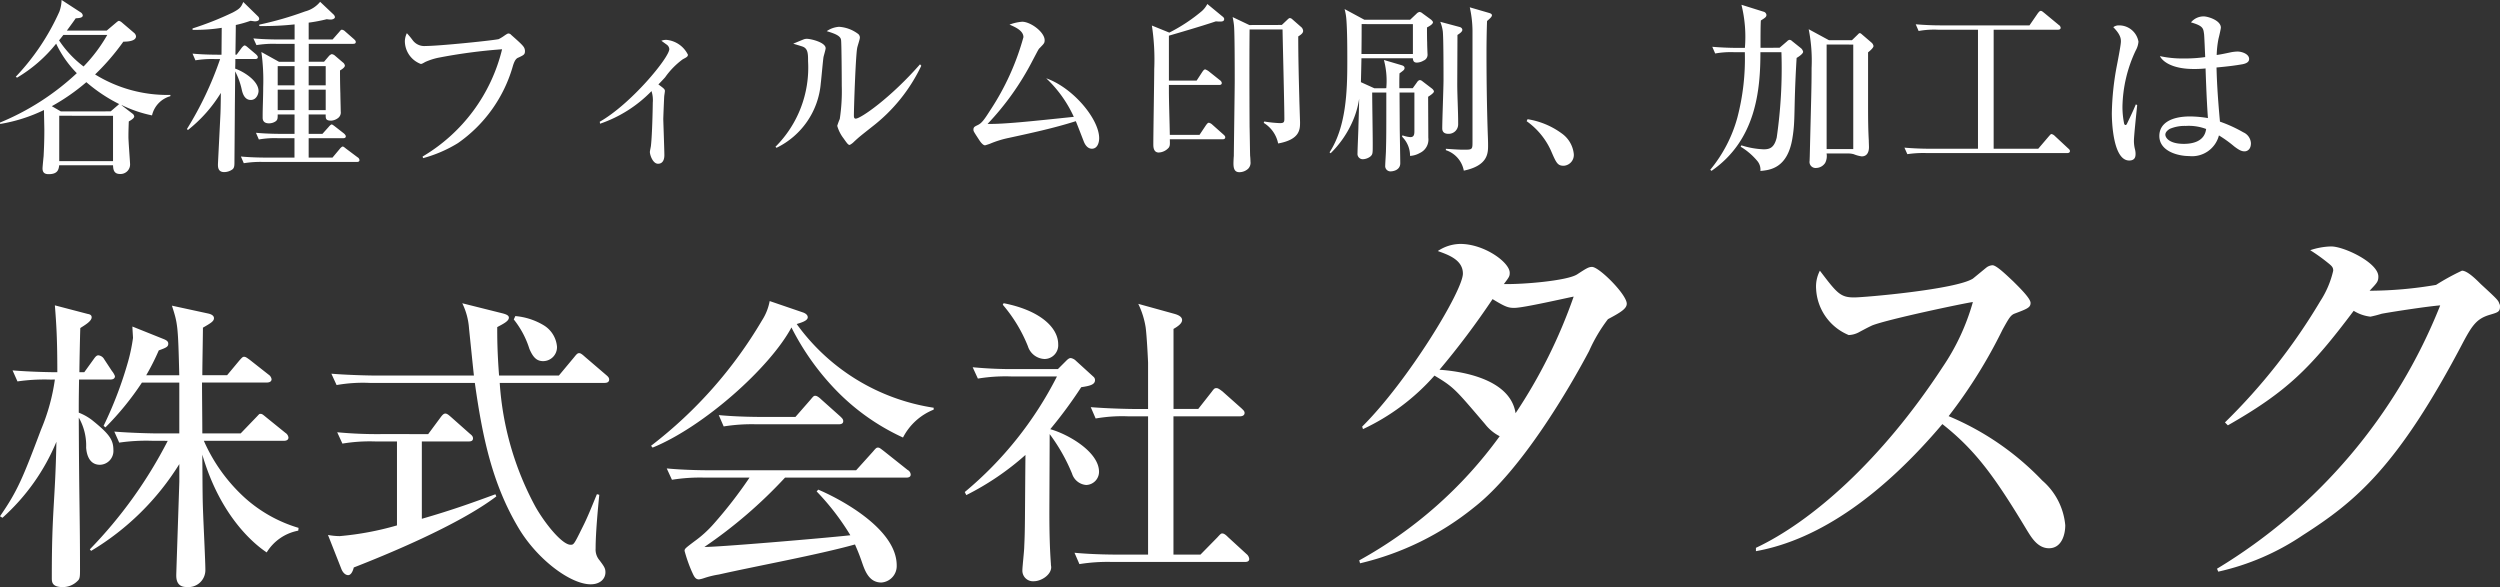
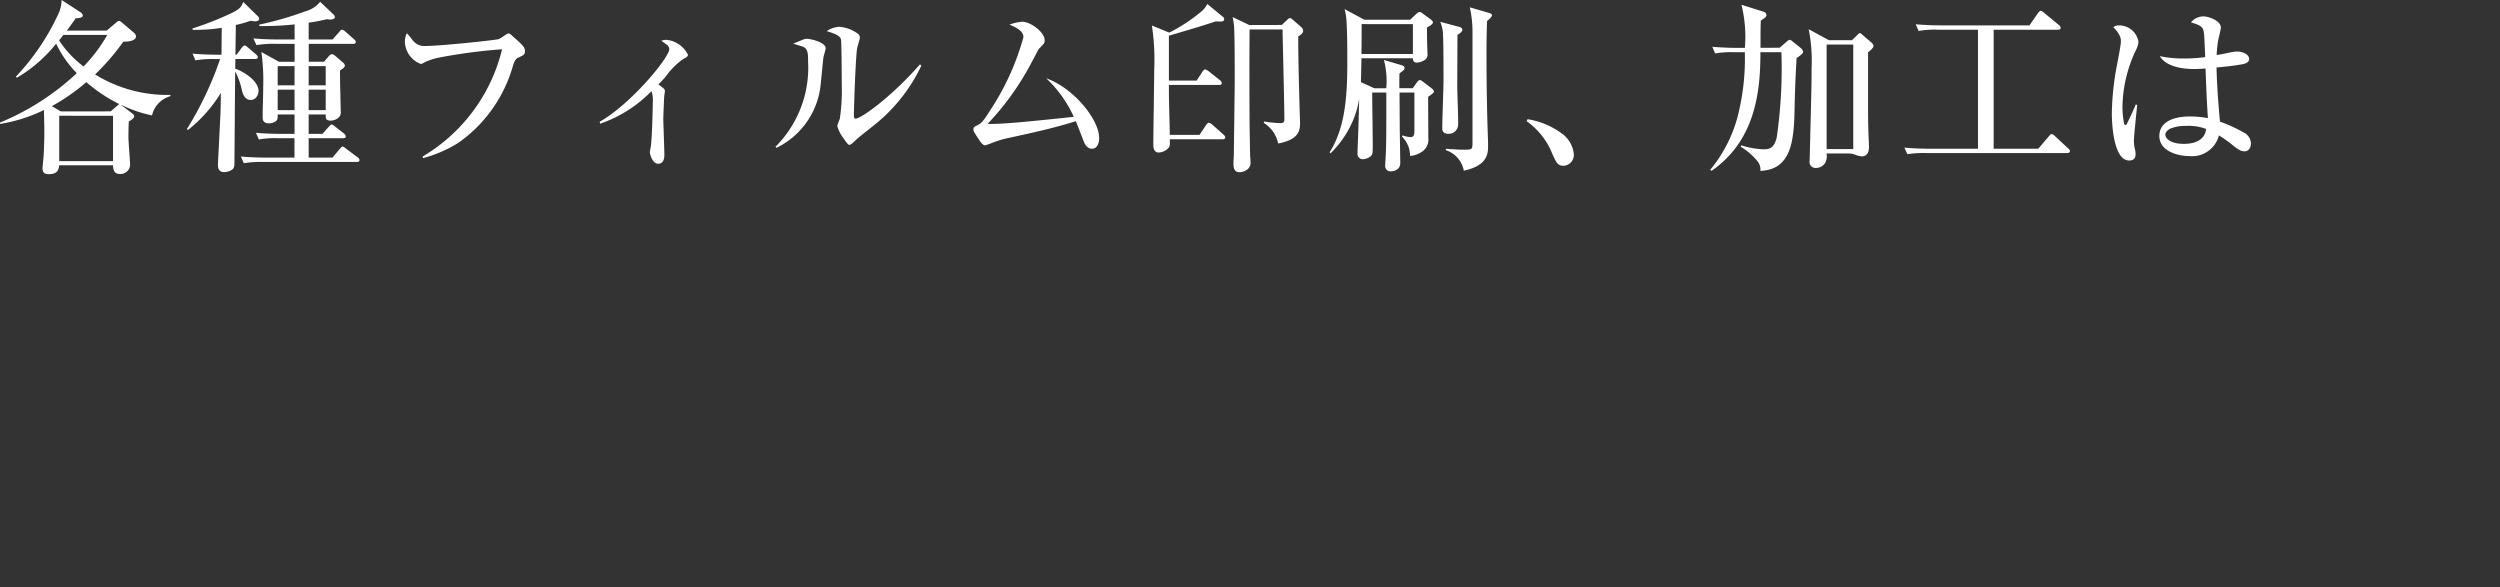
<svg xmlns="http://www.w3.org/2000/svg" width="179.418" height="42.132" viewBox="0 0 179.418 42.132">
  <rect x="0" y="0" width="179.418" height="42.132" fill="#333333" stroke="none" />
  <g id="グループ_48" data-name="グループ 48" transform="translate(-164.403 170.801)">
-     <path id="パス_40" data-name="パス 40" d="M12.5,26.332A32.283,32.283,0,0,1,6.908,34.12L7,34.23A18.843,18.843,0,0,0,13.332,28v1.254c0,.088-.22,6.578-.22,6.71,0,.22,0,.858.726.858A1.221,1.221,0,0,0,15.2,35.55c0-.55-.132-3.234-.154-3.85C15,30.556,15,30.226,14.982,27.322c1.342,4.6,3.894,6.534,4.62,7.018a3.387,3.387,0,0,1,2.266-1.562l.022-.2a10.032,10.032,0,0,1-3.806-2.112,12.1,12.1,0,0,1-2.992-4.136h5.742c.154,0,.33-.044.33-.242a.473.473,0,0,0-.22-.33l-1.386-1.122c-.242-.2-.286-.242-.418-.242-.088,0-.088.044-.33.286L17.732,25.8h-2.75c0-.924-.022-2.794-.022-3.652H19.6c.154,0,.352-.044.352-.242a.49.49,0,0,0-.22-.33l-1.342-1.056c-.242-.176-.308-.22-.418-.22-.088,0-.132.044-.33.264l-.88,1.056H14.982c0-.616.044-2.97.044-3.41.572-.33.792-.462.792-.682,0-.066-.022-.242-.4-.33L12.8,16.63c.418,1.3.44,1.408.528,4.994H10.956a17.024,17.024,0,0,0,.9-1.782c.55-.2.682-.264.682-.484,0-.154-.11-.242-.33-.33l-2.244-.9c0,.132.044.77.044.814a12.6,12.6,0,0,1-.352,1.694,28.049,28.049,0,0,1-1.76,4.62l.132.11a20.529,20.529,0,0,0,2.618-3.212h2.684V25.8h-1.54c-.22,0-1.76-.022-3.124-.132l.352.792a13.471,13.471,0,0,1,2.376-.132Zm-8.1-4.4a14.359,14.359,0,0,1-.99,3.586c-1.3,3.454-1.694,4.422-2.948,6.226l.176.11A15.07,15.07,0,0,0,4.51,26.4c-.088,4.378-.33,4.862-.33,9.636v.132c0,.286,0,.66.792.66a1.488,1.488,0,0,0,1.056-.44c.154-.132.176-.286.176-.726v-.088c0-4-.066-4.708-.088-10.912a4.03,4.03,0,0,1,.528,2.156c.022.308.132,1.232.99,1.232A.992.992,0,0,0,8.6,26.992c0-.748-.308-1.166-1.54-2.156a3.908,3.908,0,0,0-.946-.528c0-.77,0-.946.022-2.376H8.382c.154,0,.33-.044.33-.242a1.288,1.288,0,0,0-.22-.374l-.55-.836a.547.547,0,0,0-.418-.286c-.132,0-.22.11-.33.264l-.682.946H6.16c0-.462.044-2.662.066-3.168.308-.2.814-.484.814-.77,0-.176-.154-.22-.286-.242L4.4,16.608c.11,1.386.176,2.442.176,4.8-.418,0-1.892-.022-3.212-.132l.352.792a13.471,13.471,0,0,1,2.376-.132Zm31.878-.286c-.132-1.782-.132-2.75-.132-3.476.4-.22.836-.418.836-.682,0-.154-.176-.242-.55-.33l-2.794-.7a4.854,4.854,0,0,1,.484,1.8c.044.418.33,3.234.352,3.388H27.39c-.22,0-1.782-.022-3.146-.132l.374.814a10.921,10.921,0,0,1,2.376-.154H34.54c.55,3.916,1.254,7.26,3.146,10.428,1.342,2.244,3.718,4.026,5.17,4.026.682,0,1.056-.4,1.056-.858,0-.286-.088-.418-.418-.858a1.186,1.186,0,0,1-.286-.858c0-1.144.176-2.992.264-3.85L43.3,30.16c-.418,1.012-.682,1.694-1.078,2.464-.572,1.166-.594,1.166-.814,1.166-.594,0-1.826-1.5-2.53-2.75a21.574,21.574,0,0,1-2.552-8.866h7.524c.154,0,.33-.044.33-.242,0-.132-.088-.22-.22-.33l-1.518-1.3c-.242-.22-.33-.264-.418-.264-.11,0-.176.066-.352.286l-1.1,1.32Zm-2.2,4.73c.11,0,.33,0,.33-.22,0-.154-.11-.242-.22-.33l-1.364-1.21c-.132-.11-.264-.242-.4-.242-.088,0-.176.044-.352.286l-.88,1.188H27.808a30.092,30.092,0,0,1-3.146-.132l.374.814a12,12,0,0,1,2.376-.154h1.54V32.4a21.432,21.432,0,0,1-4.114.77A4.873,4.873,0,0,1,24,33.086l.946,2.4c.11.308.308.484.506.484.154,0,.308-.176.4-.55,2.09-.814,7.458-2.992,10.23-5.1l-.066-.154c-1.5.55-3.058,1.122-5.28,1.76V26.376Zm3.256-8.756a6.457,6.457,0,0,1,1.122,2.112c.264.616.528.88.99.88a1,1,0,0,0,.99-1.034,1.989,1.989,0,0,0-.99-1.562,4.734,4.734,0,0,0-2-.638ZM59.07,29.962a17.675,17.675,0,0,1,2.42,3.146c-2,.22-9.856.88-10.472.836A33.675,33.675,0,0,0,56.8,28.972h8.69c.132,0,.33-.022.33-.22a.4.4,0,0,0-.22-.33l-1.716-1.364c-.264-.2-.308-.242-.418-.242-.088,0-.132.022-.352.286l-1.21,1.342H51.458c-.22,0-1.782,0-3.146-.132l.374.814a12.615,12.615,0,0,1,2.376-.154h3.19a31.765,31.765,0,0,1-2.574,3.322,8.154,8.154,0,0,1-1.386,1.254c-.638.484-.7.528-.7.682a10.659,10.659,0,0,0,.506,1.452c.154.33.242.594.528.594a2,2,0,0,0,.352-.088,6.537,6.537,0,0,1,1.078-.264c2.728-.616,7.084-1.408,9.768-2.156.066.176.242.528.484,1.232.22.638.506,1.5,1.408,1.5a1.185,1.185,0,0,0,1.1-1.232c0-2.706-4.312-4.884-5.632-5.434Zm8.4-6.006A14.877,14.877,0,0,1,57.64,17.95c.264-.088.792-.22.792-.484,0-.2-.22-.308-.352-.352L55.7,16.3a3.833,3.833,0,0,1-.55,1.386,31.41,31.41,0,0,1-7.964,9l.11.132c3.674-1.5,8.426-5.742,9.966-8.624a18.322,18.322,0,0,0,3.1,4.4,15.911,15.911,0,0,0,4.906,3.5,4.24,4.24,0,0,1,2.2-2Zm-12.3.66c-.22,0-1.76,0-3.124-.132l.352.814a12.79,12.79,0,0,1,2.376-.154h5.874c.132,0,.33-.022.33-.22,0-.154-.088-.22-.22-.352L59.378,23.34c-.066-.066-.264-.242-.4-.242-.11,0-.132.022-.352.286l-1.078,1.232ZM77.682,20.59a.693.693,0,0,0-.374-.2c-.132,0-.242.11-.352.22l-.572.572h-2.97a30.092,30.092,0,0,1-3.146-.132l.374.814a12.189,12.189,0,0,1,2.376-.154h3.3A26.2,26.2,0,0,1,69.7,30.006l.11.22a19.6,19.6,0,0,0,4.246-2.882c-.044,4.686-.022,5.214-.088,6.6,0,.264-.132,1.43-.132,1.672a.759.759,0,0,0,.814.792c.55,0,1.254-.462,1.254-1.012,0-.044-.022-.132-.022-.242-.066-.9-.11-2-.11-3.674,0-.33.022-5.082.022-5.632A12.912,12.912,0,0,1,77.4,28.686a1.161,1.161,0,0,0,1.012.814.948.948,0,0,0,.924-.946c0-1.43-2.222-2.706-3.5-3.058a32.168,32.168,0,0,0,2.222-3.014c.594-.088.99-.176.99-.506a.306.306,0,0,0-.11-.242Zm7,3.454V18.3c.264-.154.616-.374.616-.638,0-.308-.462-.418-.616-.462l-2.53-.7a5.988,5.988,0,0,1,.528,1.672c.088.616.176,2.486.176,2.552v3.322h-.99c-.22,0-1.76-.022-3.124-.132l.352.814a11.057,11.057,0,0,1,2.376-.154h1.386v9.922H80.7c-.22,0-1.76,0-3.124-.132l.352.814a12.79,12.79,0,0,1,2.376-.154h9.482c.154,0,.33-.022.33-.22a.528.528,0,0,0-.2-.352l-1.32-1.21c-.11-.11-.264-.264-.418-.264-.088,0-.132.044-.352.286l-1.21,1.232H84.678V24.572h4.774c.132,0,.33-.044.33-.242,0-.132-.088-.2-.22-.33l-1.386-1.232c-.044-.022-.264-.22-.4-.22s-.176.022-.352.264l-.968,1.232Zm-12.254-7.48a10.639,10.639,0,0,1,1.8,2.97,1.308,1.308,0,0,0,1.188.924.987.987,0,0,0,.99-1.056c0-1.21-1.32-2.442-3.916-2.948ZM98.28,25.49a15.7,15.7,0,0,0,5.13-3.84c1.41.84,1.5.99,3.63,3.48a3.13,3.13,0,0,0,1.05.87,30.8,30.8,0,0,1-10.08,8.91l.06.21a20.426,20.426,0,0,0,8.19-4.02c3.42-2.67,6.87-8.61,8.25-11.22a11.29,11.29,0,0,1,1.35-2.28c.9-.48,1.35-.75,1.35-1.11,0-.66-1.98-2.64-2.49-2.64-.24,0-.39.09-1.08.54-.72.45-3.84.72-5.25.69.39-.51.42-.57.42-.81,0-.75-1.83-2.07-3.54-2.07a2.96,2.96,0,0,0-1.62.51c.75.27,1.8.63,1.8,1.62,0,1.23-3.96,7.74-7.23,10.98Zm10.95-1.14c-.39-2.55-4.11-3.03-5.46-3.12a57.336,57.336,0,0,0,3.81-5.07c.93.57,1.14.63,1.56.63.66,0,3.63-.69,4.26-.81A37.045,37.045,0,0,1,109.23,24.35Zm17.25,9.9c4.68-.84,9.24-4.23,13.38-9.12,2.4,1.89,3.78,3.81,6.09,7.65.3.48.75,1.26,1.56,1.26.9,0,1.17-.96,1.17-1.65a4.8,4.8,0,0,0-1.65-3.21,19.9,19.9,0,0,0-6.72-4.62,35.977,35.977,0,0,0,3.87-6.21c.45-.81.57-1.02.84-1.14.96-.36,1.17-.45,1.17-.78s-.84-1.14-1.26-1.56c-.36-.33-1.17-1.14-1.47-1.14a.8.8,0,0,0-.42.15c-.15.12-.84.69-.99.81-1.23.78-7.8,1.35-8.52,1.35-.99,0-1.23-.3-2.46-1.92a2.467,2.467,0,0,0-.27,1.32,3.784,3.784,0,0,0,2.34,3.3,1.675,1.675,0,0,0,.69-.18c.78-.42.87-.45.99-.51,1.14-.45,6.72-1.62,7.23-1.68a15.989,15.989,0,0,1-2.16,4.65c-4.41,6.75-9.45,11.13-13.41,12.99Zm33.18,1.47a17.692,17.692,0,0,0,6.06-2.61c3.75-2.4,6.81-4.86,11.55-13.92.63-1.17.96-1.62,1.83-1.89.6-.18.78-.21.78-.6a.4.4,0,0,0-.06-.24c-.06-.21-.18-.33-1.32-1.38-.33-.33-.96-.96-1.35-.96a16.524,16.524,0,0,0-1.86,1.02,28.81,28.81,0,0,1-4.77.42c.54-.57.63-.66.63-1.02,0-.99-2.46-2.16-3.39-2.16a5.091,5.091,0,0,0-1.5.27,12.75,12.75,0,0,1,1.26.9c.3.24.39.33.39.57a6.762,6.762,0,0,1-.93,2.19,42.641,42.641,0,0,1-6.84,8.7l.21.21c4.26-2.43,5.94-4.11,9.03-8.22a2.881,2.881,0,0,0,1.2.42,8.043,8.043,0,0,0,.81-.21c.99-.18,3.39-.54,4.2-.6a38.835,38.835,0,0,1-16.02,18.9Z" transform="translate(163.941 -165.495)" fill="#fff" />
    <path id="パス_41" data-name="パス 41" d="M12.636,10.515A9.878,9.878,0,0,1,7.228,9.046,16.685,16.685,0,0,0,9.256,6.693c.234,0,.91-.013.91-.39a.406.406,0,0,0-.117-.221l-.9-.767A.515.515,0,0,0,8.944,5.2c-.052,0-.117.052-.195.117L8.06,5.9H5.2c.351-.481.468-.637.637-.884.221-.013.507-.026.507-.208a.309.309,0,0,0-.156-.221L4.823,3.7a2.653,2.653,0,0,1-.156.832,16.629,16.629,0,0,1-3.133,4.68l.091.065A10.271,10.271,0,0,0,4.433,6.836,7.681,7.681,0,0,0,5.915,8.955,18.258,18.258,0,0,1,.4,12.5l.013.1a11.54,11.54,0,0,0,3.146-1c0,.247.026,1.222.026,1.417,0,.832-.026,1.365-.052,1.885-.013.13-.078.78-.078.884,0,.351.208.416.442.416.637,0,.715-.312.754-.637H8.515c.013.247.026.624.494.624a.686.686,0,0,0,.728-.741c0-.1-.117-1.612-.117-1.911,0-.4.013-.793.026-1.118.273-.156.39-.26.39-.364a.294.294,0,0,0-.13-.2l-.728-.559-.065-.065a9.081,9.081,0,0,0,2.2.754,1.862,1.862,0,0,1,1.313-1.378Zm-4.121,1.5v3.25H4.654V12.01ZM4.771,11.7l-.65-.377A14.653,14.653,0,0,0,6.6,9.6,11.391,11.391,0,0,0,8.97,11.178c-.065.013-.052.039-.156.117l-.468.4ZM8.1,6.212A11.1,11.1,0,0,1,6.4,8.474,7.614,7.614,0,0,1,4.641,6.6c.143-.169.195-.247.312-.39Zm14.456.325V5.328a11.434,11.434,0,0,0,1.3-.247,1.939,1.939,0,0,0,.273.026c.169,0,.312-.078.312-.182a.332.332,0,0,0-.1-.182l-.962-.91a2.056,2.056,0,0,1-1.079.689,24.113,24.113,0,0,1-3.289.949v.1a20.8,20.8,0,0,0,2.535-.117V6.537h-1.1c-.13,0-1.04,0-1.859-.078l.221.481a7.558,7.558,0,0,1,1.4-.091h1.339V8.136H20.423l-1.261-.7a14.738,14.738,0,0,1,.13,2.535c0,.715-.039,1.456-.039,2.041v.143c0,.208.1.4.455.4a.859.859,0,0,0,.455-.13c.169-.117.169-.208.169-.507h1.209V13.31h-.923c-.13,0-1.04,0-1.846-.078l.208.481a6.534,6.534,0,0,1,1.4-.091h1.157v1.391h-2c-.13,0-1.04,0-1.846-.078l.208.481a7.558,7.558,0,0,1,1.4-.091h6.708c.052,0,.195,0,.195-.13a.264.264,0,0,0-.143-.208l-.832-.624c-.143-.117-.182-.143-.234-.143s-.182.13-.195.156l-.533.637H22.555V13.622h2.47c.039,0,.195,0,.195-.13,0-.091-.091-.169-.13-.208l-.65-.507c-.052-.039-.182-.143-.234-.143s-.169.117-.208.169l-.455.507h-.988V11.919h1.222c0,.286-.013.442.39.442a.891.891,0,0,0,.507-.195.5.5,0,0,0,.182-.468c0-.182-.026-1.066-.026-1.274-.013-.338-.026-1.066-.026-1.664.091-.052.351-.208.351-.351A.362.362,0,0,0,25,8.175l-.546-.468a.438.438,0,0,0-.234-.117c-.065,0-.143.078-.182.1l-.377.442h-1.1V6.849H25.74c.091,0,.195-.013.195-.13,0-.091-.052-.13-.13-.208l-.624-.546a.428.428,0,0,0-.234-.13c-.065,0-.078.013-.195.156l-.481.546Zm1.222,1.911V9.826H22.555V8.448Zm0,1.69v1.469H22.555V10.138Zm-3.445,1.469V10.138h1.209v1.469Zm0-1.781V8.448h1.209V9.826ZM17.3,7.629c0-.247.026-1.768.026-2.132a8.764,8.764,0,0,0,1.053-.3c.026,0,.3.039.3.039.052,0,.325,0,.325-.182a.273.273,0,0,0-.091-.182L17.862,3.846c-.156.364-.234.481-.754.754a22.5,22.5,0,0,1-2.886,1.144v.1A12.07,12.07,0,0,0,16.315,5.7L16.3,7.629h-.234c-.13,0-1.04,0-1.846-.078l.208.481a7.558,7.558,0,0,1,1.4-.091H16.2a24.526,24.526,0,0,1-2.379,5.018l.065.078a10.1,10.1,0,0,0,2.366-2.665c0,.208-.013,1.209-.026,1.443,0,.091-.182,3.6-.182,3.692,0,.169,0,.546.442.546a1.02,1.02,0,0,0,.6-.195c.143-.117.143-.286.143-.611l.026-3.38c0-.429.026-2.561.026-3.042a5.156,5.156,0,0,1,.481,1.352c.052.208.182.7.637.7.429,0,.559-.468.559-.637,0-.754-1.105-1.417-1.677-1.612.013-.39.013-.442.013-.689h1.417c.078,0,.195-.013.195-.13,0-.078-.065-.143-.13-.208l-.585-.494c-.013-.013-.156-.143-.234-.143-.052,0-.143.091-.208.169l-.364.494Zm13.468,7.423a9.474,9.474,0,0,0,2.5-1.079,10.109,10.109,0,0,0,3.952-5.564c.143-.455.273-.533.416-.585.351-.169.442-.208.442-.455a.522.522,0,0,0-.039-.2c-.065-.169-.273-.364-.949-.962a.265.265,0,0,0-.195-.1c-.052,0-.1.026-.26.13a3.082,3.082,0,0,1-.442.273c-.351.091-4.251.494-5.252.494a1.031,1.031,0,0,1-.91-.4,5.6,5.6,0,0,0-.429-.52,1.423,1.423,0,0,0-.143.559A1.76,1.76,0,0,0,30.6,8.292c.078,0,.143-.039.325-.143a4.6,4.6,0,0,1,.923-.3,38.751,38.751,0,0,1,4.589-.611,12.325,12.325,0,0,1-5.707,7.7Zm12.7-2.47a9.382,9.382,0,0,0,3.692-2.34,2.124,2.124,0,0,1,.091.832c0,.247-.039,2.275-.13,3.068,0,.065-.078.39-.078.468,0,.208.208.845.585.845.455,0,.455-.52.455-.624,0-.3-.078-2.5-.078-2.574,0-.13.052-1.4.065-1.612,0-.065.052-.351.052-.416,0-.13-.117-.208-.468-.468.078-.078.221-.221.481-.507a5.574,5.574,0,0,1,1.274-1.3c.247-.13.364-.182.364-.325A1.918,1.918,0,0,0,48.23,6.563a.982.982,0,0,0-.364.065c.052.039.091.065.377.273a.435.435,0,0,1,.195.325c0,.6-2.73,3.926-4.992,5.213Zm12.662,1.729A5.668,5.668,0,0,0,59.306,9.7c.039-.3.156-1.638.195-1.885.013-.091.156-.546.156-.65,0-.429-1.079-.676-1.339-.676a.612.612,0,0,0-.234.039c-.1.039-.637.26-.754.312.091.026.572.169.676.208.39.143.39.533.39,1.053a8.025,8.025,0,0,1-2.34,6.136Zm10.3-5.993c-2.132,2.431-4.264,3.9-4.615,3.9-.091,0-.13-.065-.13-.208,0-.663.13-4.329.234-4.849.013-.117.195-.637.195-.754a.339.339,0,0,0-.13-.273,2.548,2.548,0,0,0-1.365-.507,1.758,1.758,0,0,0-.884.312c.559.169.988.325,1.027.624.039.182.052,2.886.052,3.3a13.3,13.3,0,0,1-.143,2.379,4.361,4.361,0,0,0-.182.494,2.676,2.676,0,0,0,.455.9c.273.39.338.468.442.468a1.185,1.185,0,0,0,.312-.234c.377-.351.468-.416,1.287-1.066a12.027,12.027,0,0,0,3.536-4.381Zm11.037,3.77c-3.094.325-5.057.533-6.188.507A19.631,19.631,0,0,0,74.49,8.084c.442-.832.442-.858.546-.949.286-.3.338-.338.338-.546,0-.585-1.014-1.326-1.612-1.326a3.24,3.24,0,0,0-.91.208c.572.234,1,.494,1,.9a18.313,18.313,0,0,1-2.379,5.239c-.468.741-.637.949-.923,1.079-.182.091-.286.13-.286.312,0,.117,0,.117.416.754.1.156.273.377.416.377.026,0,.325-.1.364-.117A7.185,7.185,0,0,1,72.8,13.6c1.612-.351,3.237-.7,4.81-1.2.091.208.481,1.222.572,1.456s.273.52.585.52c.39,0,.52-.429.52-.754,0-1.365-1.859-3.614-3.8-4.3A8.829,8.829,0,0,1,77.467,12.088Zm6.825-5.824c.533-.156,2.288-.663,3.367-1.027.39.026.6.039.6-.169,0-.078-.052-.13-.169-.221l-1.04-.858a1.749,1.749,0,0,1-.39.507,12.091,12.091,0,0,1-2.34,1.547L83.07,5.536a16.132,16.132,0,0,1,.169,3.12c0,.767-.065,4.55-.065,5.408,0,.156,0,.585.39.585a1.013,1.013,0,0,0,.728-.364c.078-.13.078-.234.065-.585H88.14c.091,0,.195-.026.195-.143,0-.078-.052-.13-.13-.2l-.819-.728a.521.521,0,0,0-.221-.117c-.091,0-.143.091-.208.169l-.468.7H84.357c-.013-.9-.065-2.327-.065-3.211V9.8h3.6c.078,0,.195-.013.195-.143a.28.28,0,0,0-.13-.195L87.126,8.8a1.189,1.189,0,0,0-.221-.117c-.039,0-.091,0-.208.169l-.416.637H84.292ZM90.064,5.5l-1.2-.572a5,5,0,0,1,.1.611c.052.533.052,3.276.052,3.965,0,.533-.052,4.134-.065,5.4-.013.091-.026.455-.026.52,0,.4.091.637.429.637a.936.936,0,0,0,.624-.247.608.608,0,0,0,.169-.507c0-.065-.013-.351-.026-.416-.013-.377-.026-1.664-.039-2.119,0-.078-.026-4.121,0-6.955h2.366c.013.91.13,5.408.13,6.422,0,.234-.052.3-.312.3a8.341,8.341,0,0,1-1.131-.117l-.039.1A2.242,2.242,0,0,1,92.131,14c1.573-.286,1.573-1.014,1.573-1.534,0-.039-.052-1.534-.052-1.677-.039-1.482-.078-2.977-.078-4.472.273-.169.351-.273.351-.4a.4.4,0,0,0-.156-.286l-.637-.559A.27.27,0,0,0,92.976,5c-.039,0-.078.013-.182.117l-.4.377Zm8.97,4.537L98.072,9.6c.013-.455.026-1.144.039-1.716H101.8c.013.13.026.312.286.312a.991.991,0,0,0,.481-.143.453.453,0,0,0,.286-.468c0-.013-.026-.546-.026-.819-.013-.338-.013-.871-.013-1.092.169-.091.429-.234.429-.377,0-.052-.078-.13-.13-.182l-.624-.455a.4.4,0,0,0-.208-.1.4.4,0,0,0-.221.13l-.455.429H98.319L96.9,4.353a4.012,4.012,0,0,1,.13.767c.065.871.065,2.132.065,3.029,0,2.093-.078,4.654-1.274,6.487l.078.065a7.292,7.292,0,0,0,1.5-2.119,6.3,6.3,0,0,0,.546-1.794c0,.286-.039,1.664-.052,1.976,0,.273-.065,1.625-.065,1.937a.38.38,0,0,0,.39.429.959.959,0,0,0,.533-.195c.169-.156.169-.221.169-.819v-.169c0-.663-.039-3.029-.039-3.549v-.052h1.014c0,2.886,0,3.211-.026,4.173,0,.156-.052.884-.052,1.053a.38.38,0,0,0,.416.429c.052,0,.663-.039.663-.585,0-.39-.039-2.3-.039-2.743,0-.325-.013-1.95-.013-2.327h1.066v2.717c0,.234,0,.481-.286.481a2.068,2.068,0,0,1-.572-.13l-.026.1a1.917,1.917,0,0,1,.572,1.378,1.605,1.605,0,0,0,.7-.208,1.061,1.061,0,0,0,.611-1.1c0-.416-.013-2.47-.013-2.938.065-.039.416-.26.416-.377,0-.078-.1-.182-.156-.221l-.663-.507a.347.347,0,0,0-.182-.091c-.091,0-.182.1-.221.169l-.3.416h-.962c0-.572,0-.689.013-1.066.039-.026.247-.182.286-.221a.225.225,0,0,0,.078-.156c0-.143-.13-.182-.208-.208l-1.274-.377a5.873,5.873,0,0,1,.169,2.028Zm2.769-4.6V7.577H98.111c.013-1.04.013-1.56.013-2.145Zm1.963-.169a2.74,2.74,0,0,1,.182.676C104,6.381,104,8.89,104,9.462c0,.494-.091,2.9-.091,3.445,0,.091,0,.4.442.4a.678.678,0,0,0,.7-.689v-.078c0-.923-.065-1.924-.065-2.86L105,6.5V6.212c.117-.078.351-.221.351-.364,0-.078-.052-.169-.195-.208Zm2.119-1.04a8,8,0,0,1,.195,1.651v8.06c0,.507-.039.507-.65.507-.377,0-.845-.039-1.261-.065v.1a1.909,1.909,0,0,1,1.287,1.469c1.742-.364,1.742-1.261,1.742-1.82,0-.065,0-.26-.013-.585-.052-1.4-.1-3.484-.1-6.006,0-.78.013-1.56.039-2.327.208-.182.351-.3.351-.416s-.182-.156-.221-.169Zm7.462,10.5a2.07,2.07,0,0,0-.871-1.456,5.616,5.616,0,0,0-2.444-1.014l-.065.143a5.234,5.234,0,0,1,1.729,2.08c.4.923.481,1.118.936,1.118A.776.776,0,0,0,113.347,14.727Zm18.317-8.138L130.208,5.8a11.528,11.528,0,0,1,.208,2.782c0,1.417-.026,1.963-.13,6.279,0,.052-.013.364-.013.39a.432.432,0,0,0,.455.507.8.8,0,0,0,.663-.364,1.065,1.065,0,0,0,.1-.676h1.6a1.489,1.489,0,0,1,.351.052,2.311,2.311,0,0,0,.572.156c.455,0,.52-.429.52-.663,0-.1-.013-.364-.013-.481-.039-.676-.052-1.339-.052-2.47V7.46c.13-.1.39-.325.39-.455a.422.422,0,0,0-.13-.234l-.637-.546c-.039-.026-.143-.143-.208-.143s-.078.026-.143.091l-.429.416Zm1.742.312v7.5h-1.911V6.9Zm-6.656.234c0-.78,0-1.664.026-1.963.286-.182.4-.247.4-.4a.276.276,0,0,0-.221-.234l-1.573-.494a9.569,9.569,0,0,1,.247,3.094h-.494c-.611,0-1.235-.026-1.846-.078l.208.481a6.3,6.3,0,0,1,1.4-.091h.728a16.687,16.687,0,0,1-.533,4.68,9.995,9.995,0,0,1-1.95,3.757l.091.078c3.211-2.223,3.51-5.824,3.51-8.515h1.508a34.758,34.758,0,0,1-.338,6.123c-.182.741-.507.845-.936.845a5.984,5.984,0,0,1-1.6-.286l-.052.1a4.691,4.691,0,0,1,1.209,1.04.96.96,0,0,1,.208.7c.663-.065,1.95-.169,2.3-2.366.221-1.339.078-1.9.286-5.525l.013-.221c.156-.091.468-.3.468-.442a.49.49,0,0,0-.143-.247l-.65-.52a.311.311,0,0,0-.169-.091.285.285,0,0,0-.182.1l-.546.468Zm21.346-1.3c.065,0,.195-.013.195-.143a.267.267,0,0,0-.13-.195l-1.053-.871c-.117-.091-.169-.143-.247-.143s-.143.091-.208.169l-.6.871h-6.318c-.624,0-1.235-.026-1.846-.078l.208.481a6.216,6.216,0,0,1,1.4-.091h2.86v8.541h-3.432c-.611,0-1.235-.026-1.846-.078l.208.468a7.76,7.76,0,0,1,1.4-.078h10.075c.052,0,.195-.013.195-.143,0-.078-.052-.13-.13-.195l-.949-.884a.5.5,0,0,0-.234-.143c-.065,0-.078.026-.208.169l-.754.884h-3.2V5.835ZM158.665,7.8a10.49,10.49,0,0,1-1.534.1,7.638,7.638,0,0,1-1.716-.169c.182.377.871.923,2.418.923a7.785,7.785,0,0,0,.858-.039c0,.039.065,2.158.169,3.562a8.083,8.083,0,0,0-1.287-.117c-1.313,0-2.2.468-2.2,1.4,0,1.092,1.326,1.443,2.132,1.443a1.991,1.991,0,0,0,2.145-1.482,8.773,8.773,0,0,1,1.1.793c.377.286.546.351.741.351s.455-.143.455-.585a.907.907,0,0,0-.546-.78,9.792,9.792,0,0,0-1.677-.767c-.169-1.846-.221-2.9-.247-3.887.858-.078,1.352-.143,1.872-.234.312-.065.468-.182.468-.377,0-.364-.533-.533-.832-.533a2.839,2.839,0,0,0-.533.065c-.468.1-.754.156-.962.182a7,7,0,0,1,.13-1.17c.026-.091.169-.7.169-.793,0-.52-.923-.806-1.235-.806a1.172,1.172,0,0,0-.91.429c.858.247.884.416.936.819C158.6,6.173,158.652,7.6,158.665,7.8Zm.065,5.161c-.117.923-1.014,1.066-1.6,1.066-1.027,0-1.326-.429-1.326-.663,0-.208.234-.364.325-.416a2.741,2.741,0,0,1,1.144-.208A3.523,3.523,0,0,1,158.73,12.959Zm-5.044-1.768c-.195.468-.338.767-.6,1.313-.052.117-.078.169-.143.169s-.091-.078-.1-.117a6.011,6.011,0,0,1-.117-1.235,9.832,9.832,0,0,1,.949-3.991,1.568,1.568,0,0,0,.2-.637,1.407,1.407,0,0,0-1.391-1.17.643.643,0,0,0-.416.13c.546.546.546.858.546,1.027,0,.2-.143.975-.3,1.781a19.862,19.862,0,0,0-.351,3.367c0,.624.091,3.393,1.248,3.393.455,0,.455-.338.455-.494a1.349,1.349,0,0,0-.039-.3,2.452,2.452,0,0,1-.078-.624c0-.364.195-2.158.234-2.561Z" transform="translate(164 -174.504)" fill="#fff" />
  </g>
</svg>